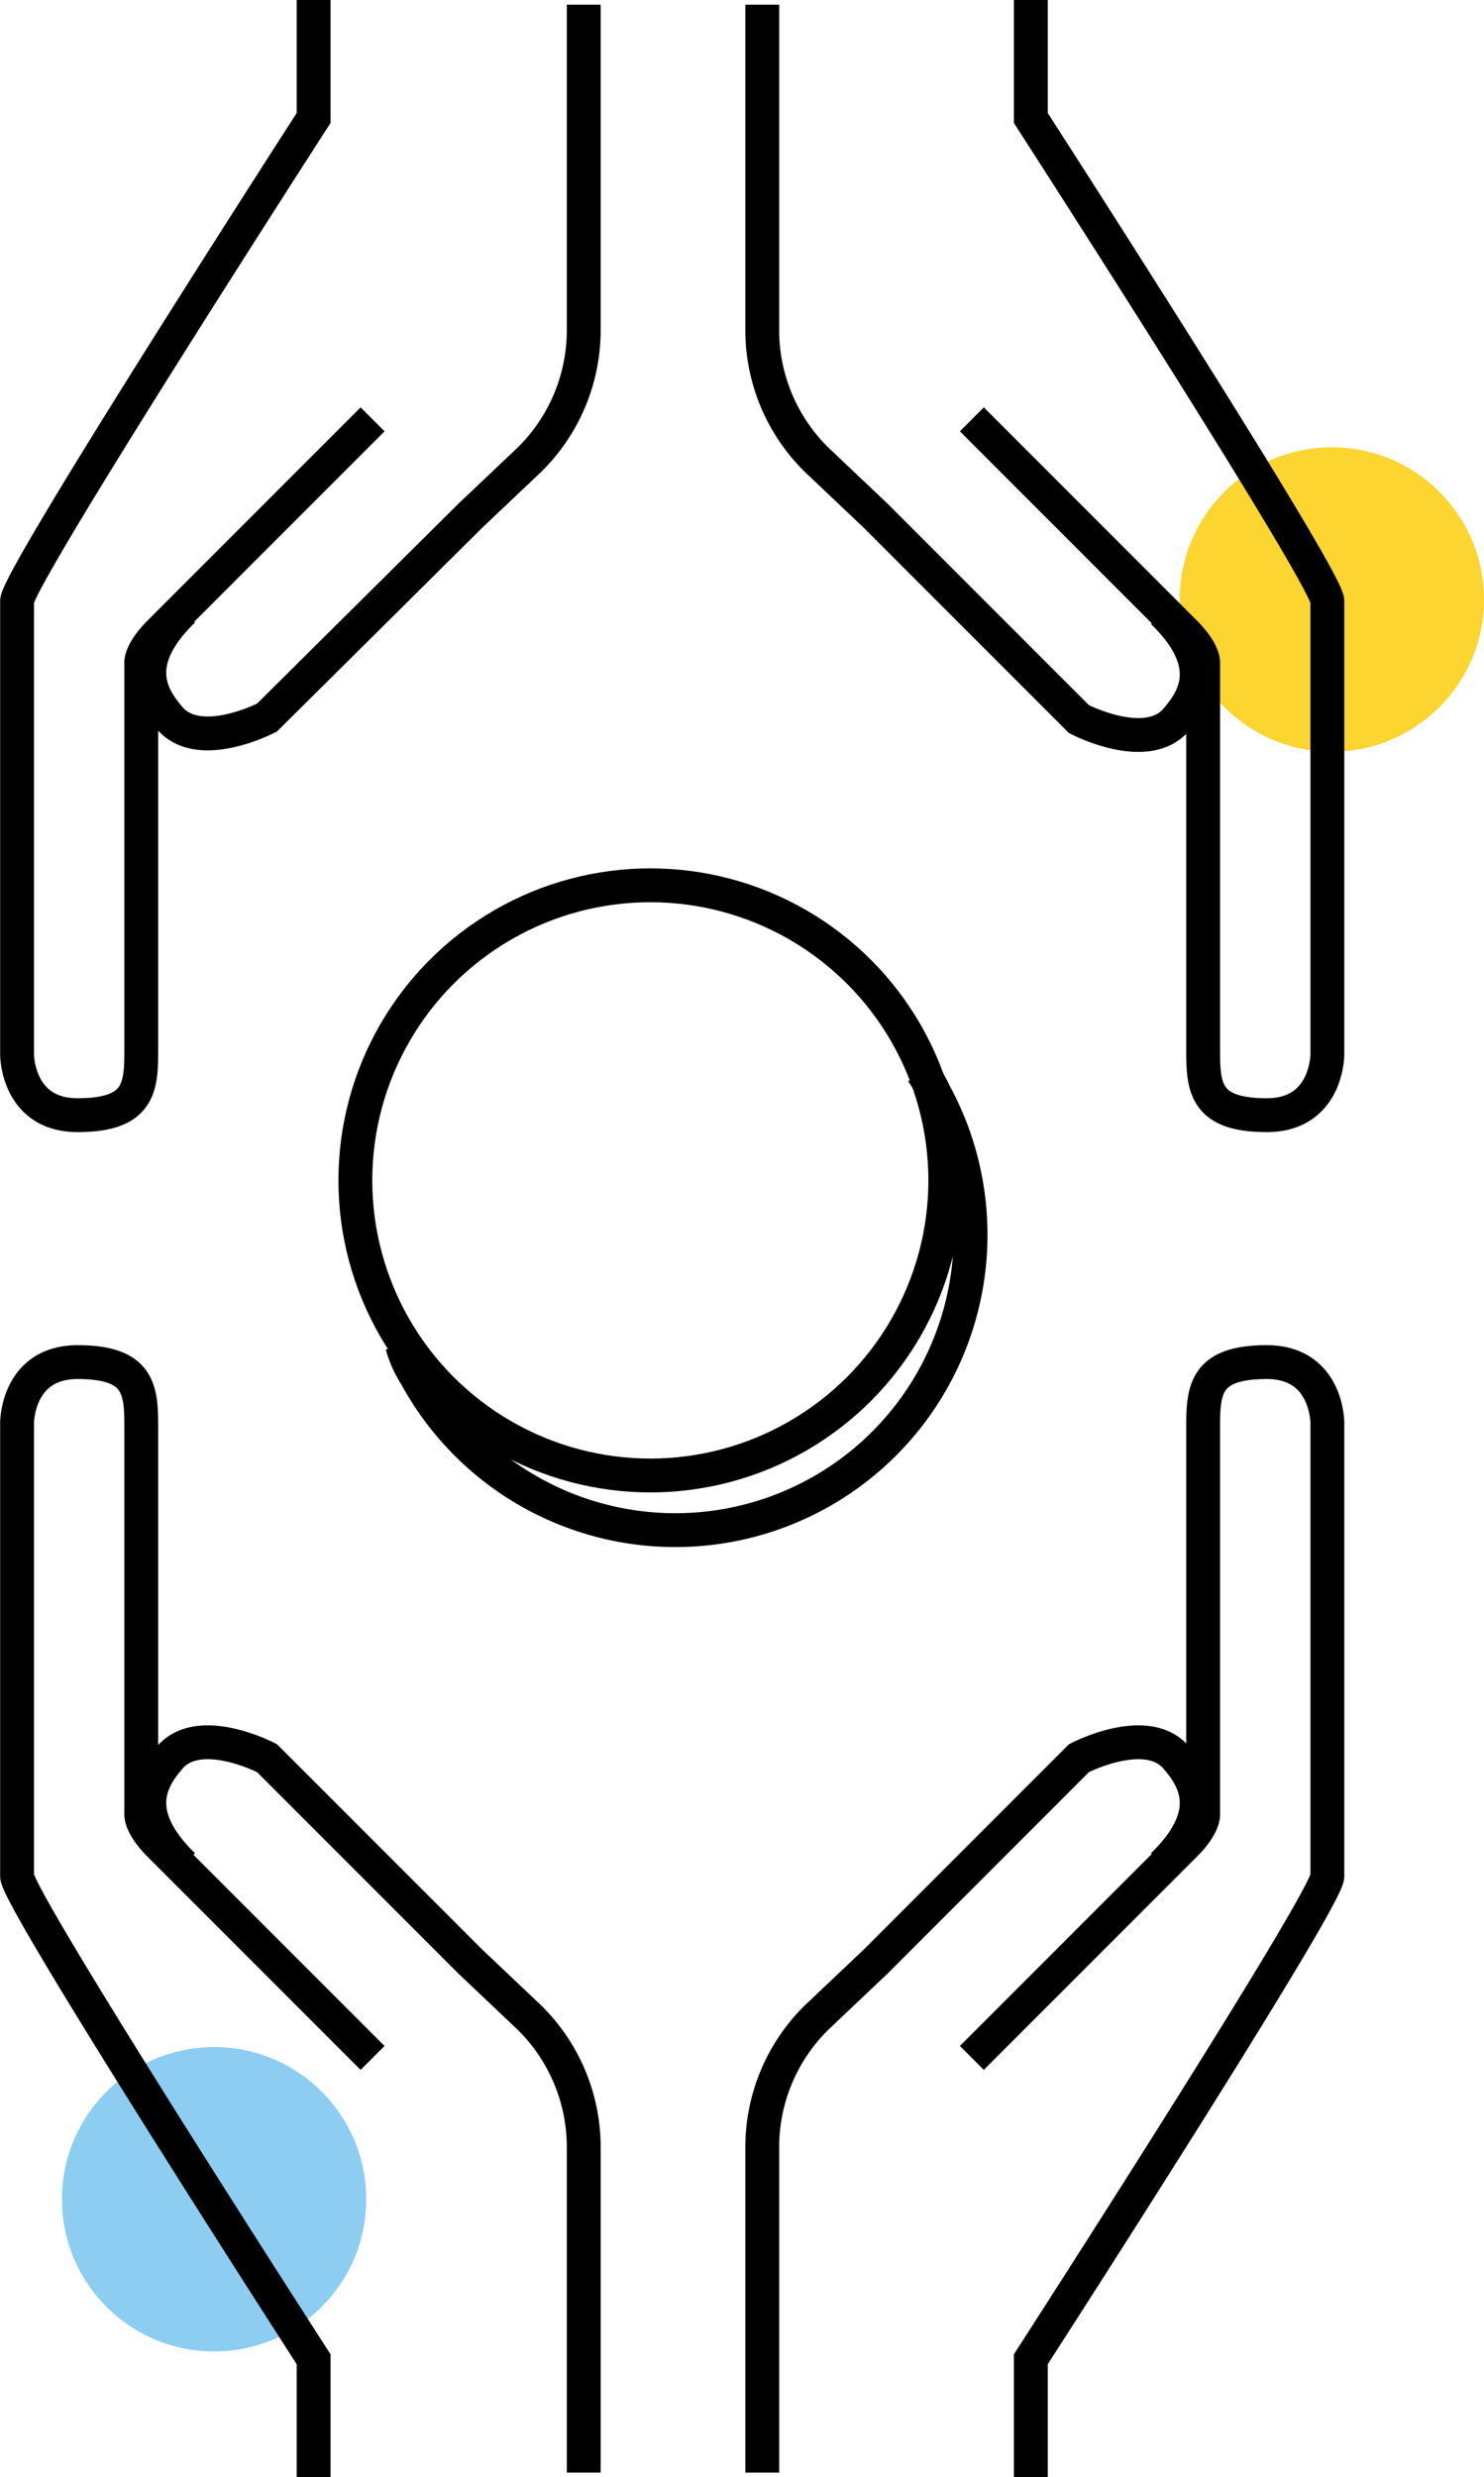
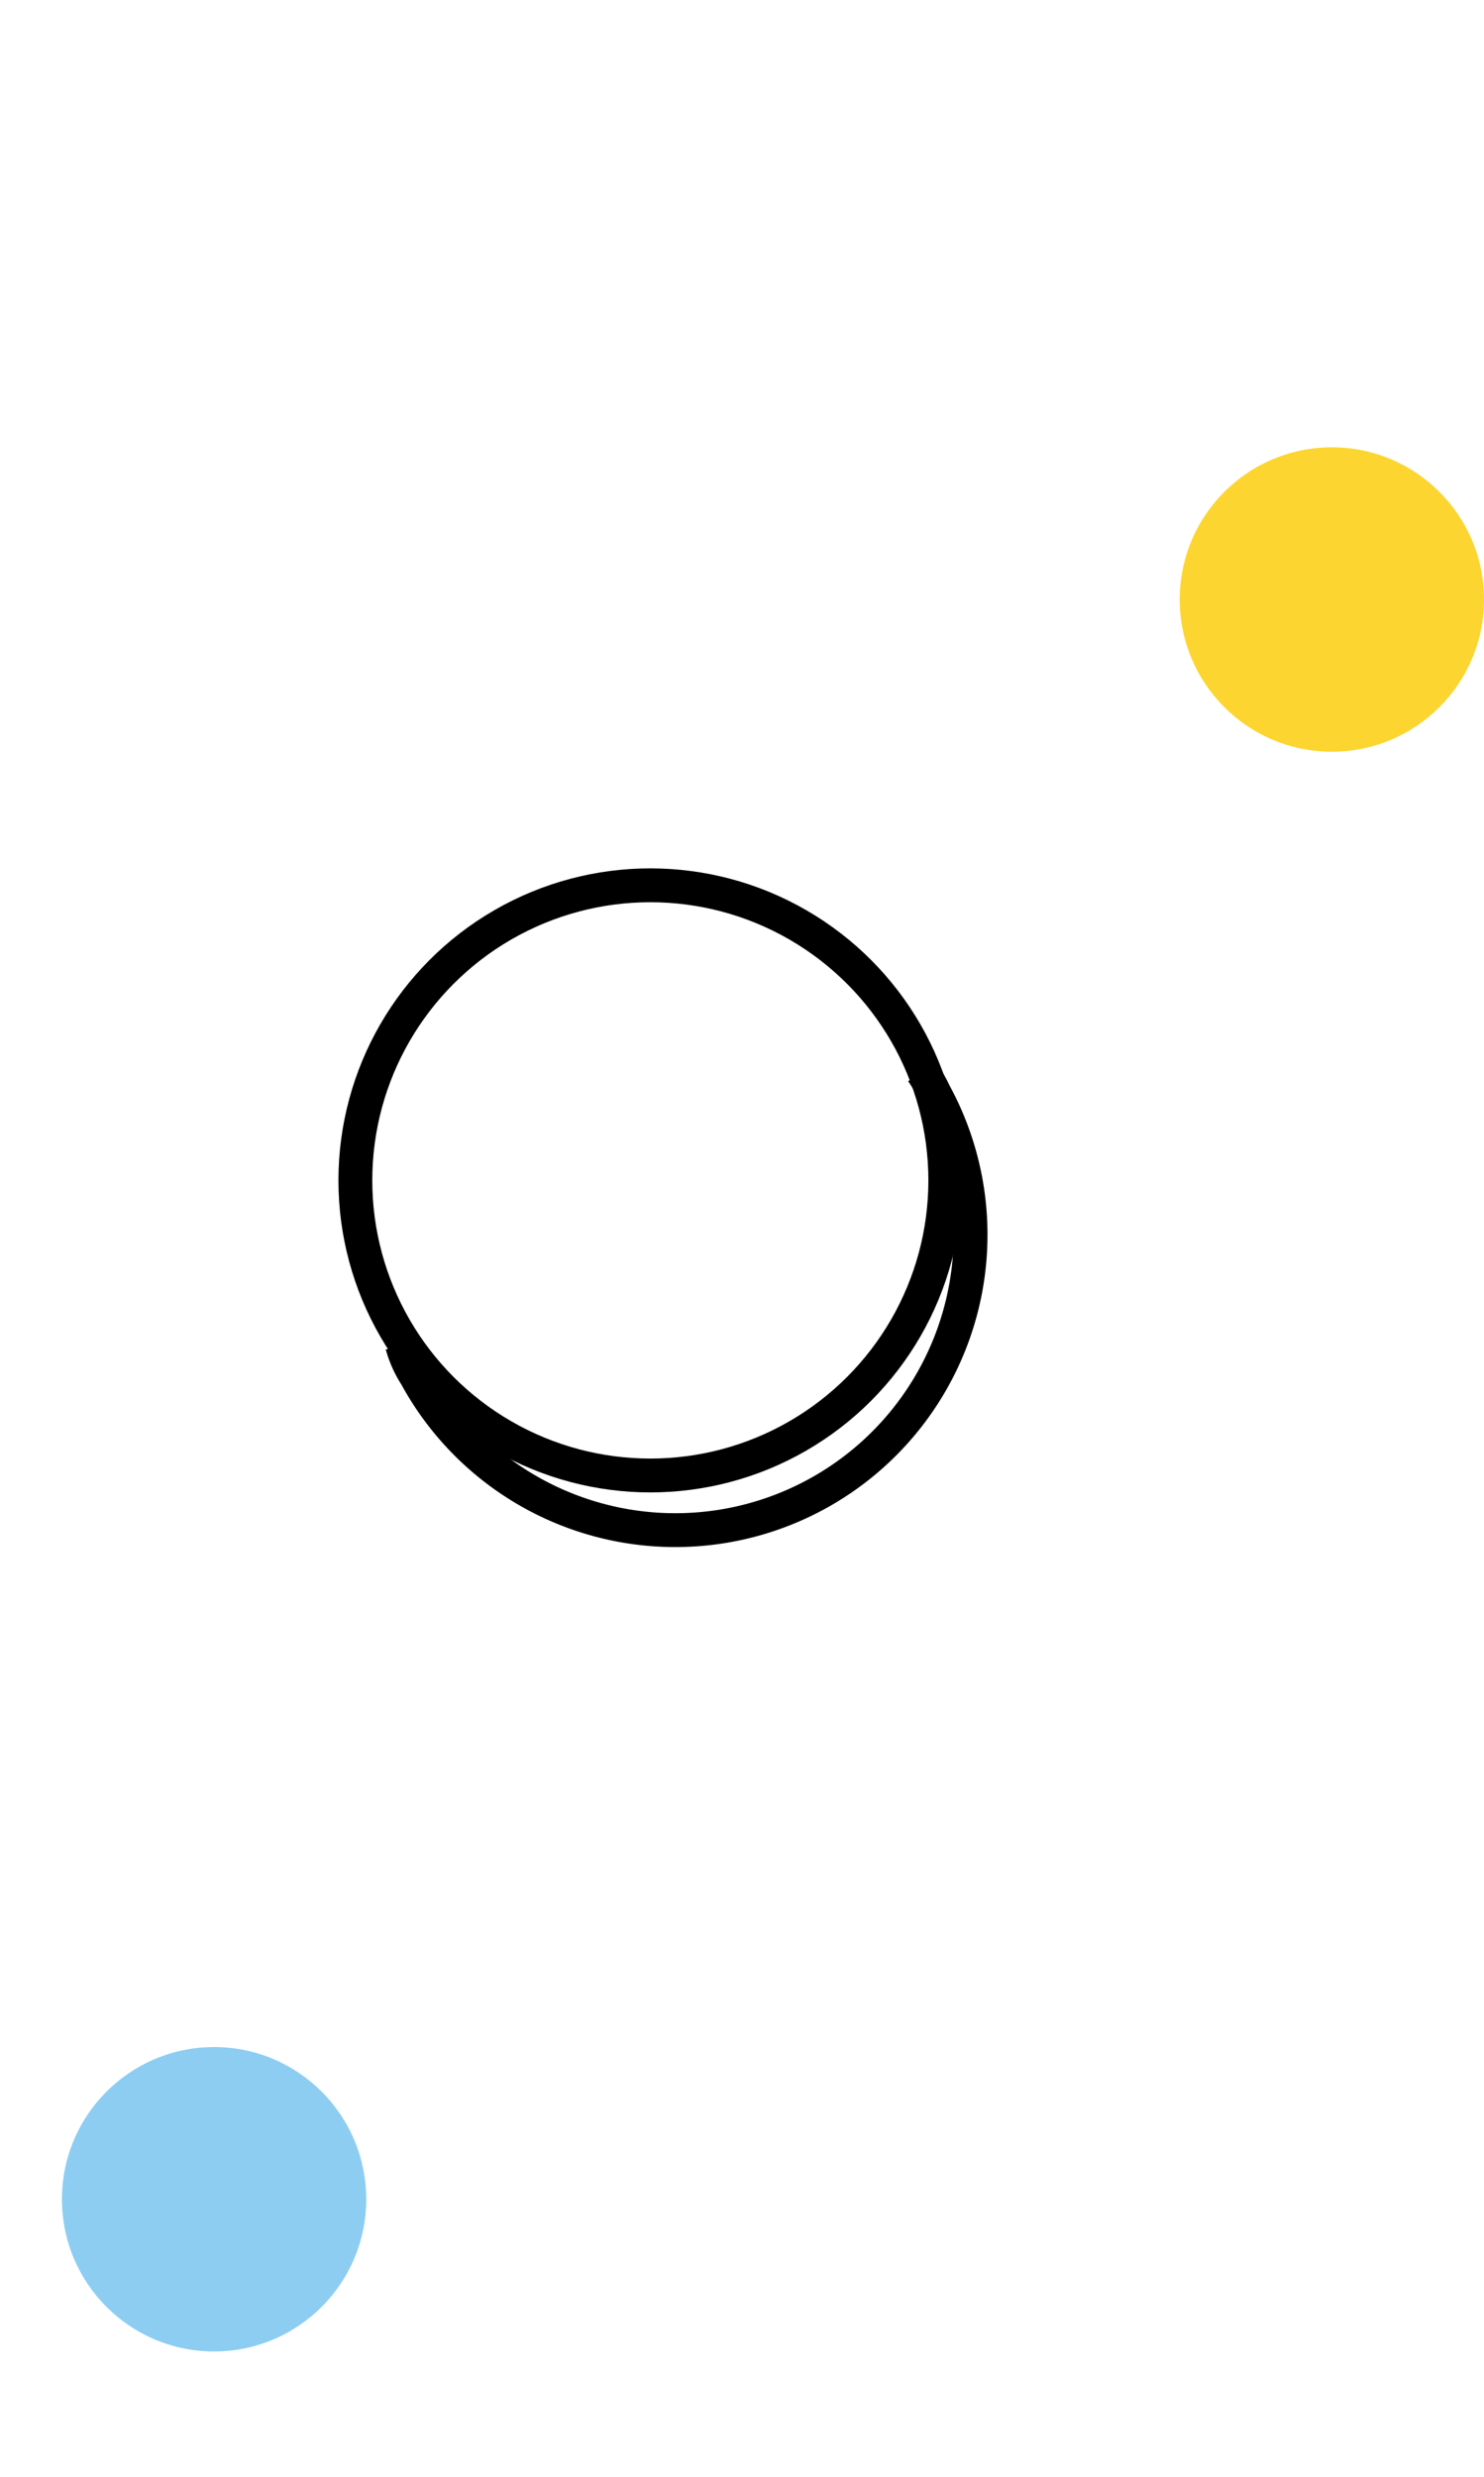
<svg xmlns="http://www.w3.org/2000/svg" viewBox="0 0 95.59 159.5">
  <defs>
    <style>.cls-1{fill:#fcd530;}.cls-2{fill:#8dcdf2;}.cls-3{fill:none;stroke:#000;stroke-miterlimit:10;stroke-width:2.18px;}</style>
  </defs>
  <title>rece-kasa</title>
  <g id="Layer_2">
    <g id="Layer_1-2">
      <circle cx="85.79" cy="38.6" r="9.8" class="cls-1" />
      <circle cx="13.79" cy="141.6" r="9.8" class="cls-2" />
-       <path d="M66.4 159.5v-7.6s19.1-29.6 19.1-31.1V91.6s0-3.9-3.9-3.9-4.1 1.7-4.1 4.1v25s.1.7-1.2 2l-13.7 13.7M49.1 159.2v-20.8a11.7 11.7 0 0 1 3.5-8.5l3.8-3.6 13.1-13.1s4.4-2.3 6.3 0c1.1 1.3 2.6 3.5-.9 6.9M20.2 159.5v-7.6S1.1 122.3 1.1 120.8V91.6s0-3.9 3.9-3.9 4.1 1.7 4.1 4.1v25s-.1.7 1.2 2L24 132.5M37.6 159.2v-20.8a11.7 11.7 0 0 0-3.5-8.5l-3.8-3.6-13.1-13.1s-4.4-2.3-6.3 0c-1.1 1.3-2.6 3.5.9 6.9M20.2 0v7.6S1.1 37.2 1.1 38.7v29.2s0 3.9 3.9 3.9 4.1-1.7 4.1-4.1v-25s-.1-.7 1.2-2L24 27M37.6.3v20.8a11.7 11.7 0 0 1-3.5 8.5l-3.8 3.6-13.1 13s-4.4 2.3-6.3 0c-1.1-1.3-2.6-3.5.9-6.9M66.4 0v7.6s19.1 29.6 19.1 31.1v29.2s0 3.9-3.9 3.9-4.1-1.7-4.1-4.1v-25s.1-.7-1.2-2L62.6 27M49.1.3v20.8a11.7 11.7 0 0 0 3.5 8.5l3.8 3.6 13.1 13.1s4.4 2.3 6.3 0c1.1-1.3 2.6-3.5-.9-6.9" class="cls-3" />
      <circle cx="41.89" cy="76" r="19" class="cls-3" />
      <path d="M59.4 69a10 10 0 0 1 .8 1.4 19 19 0 1 1-33.4 18.2 7.22 7.22 0 0 1-.9-2" class="cls-3" />
    </g>
  </g>
</svg>